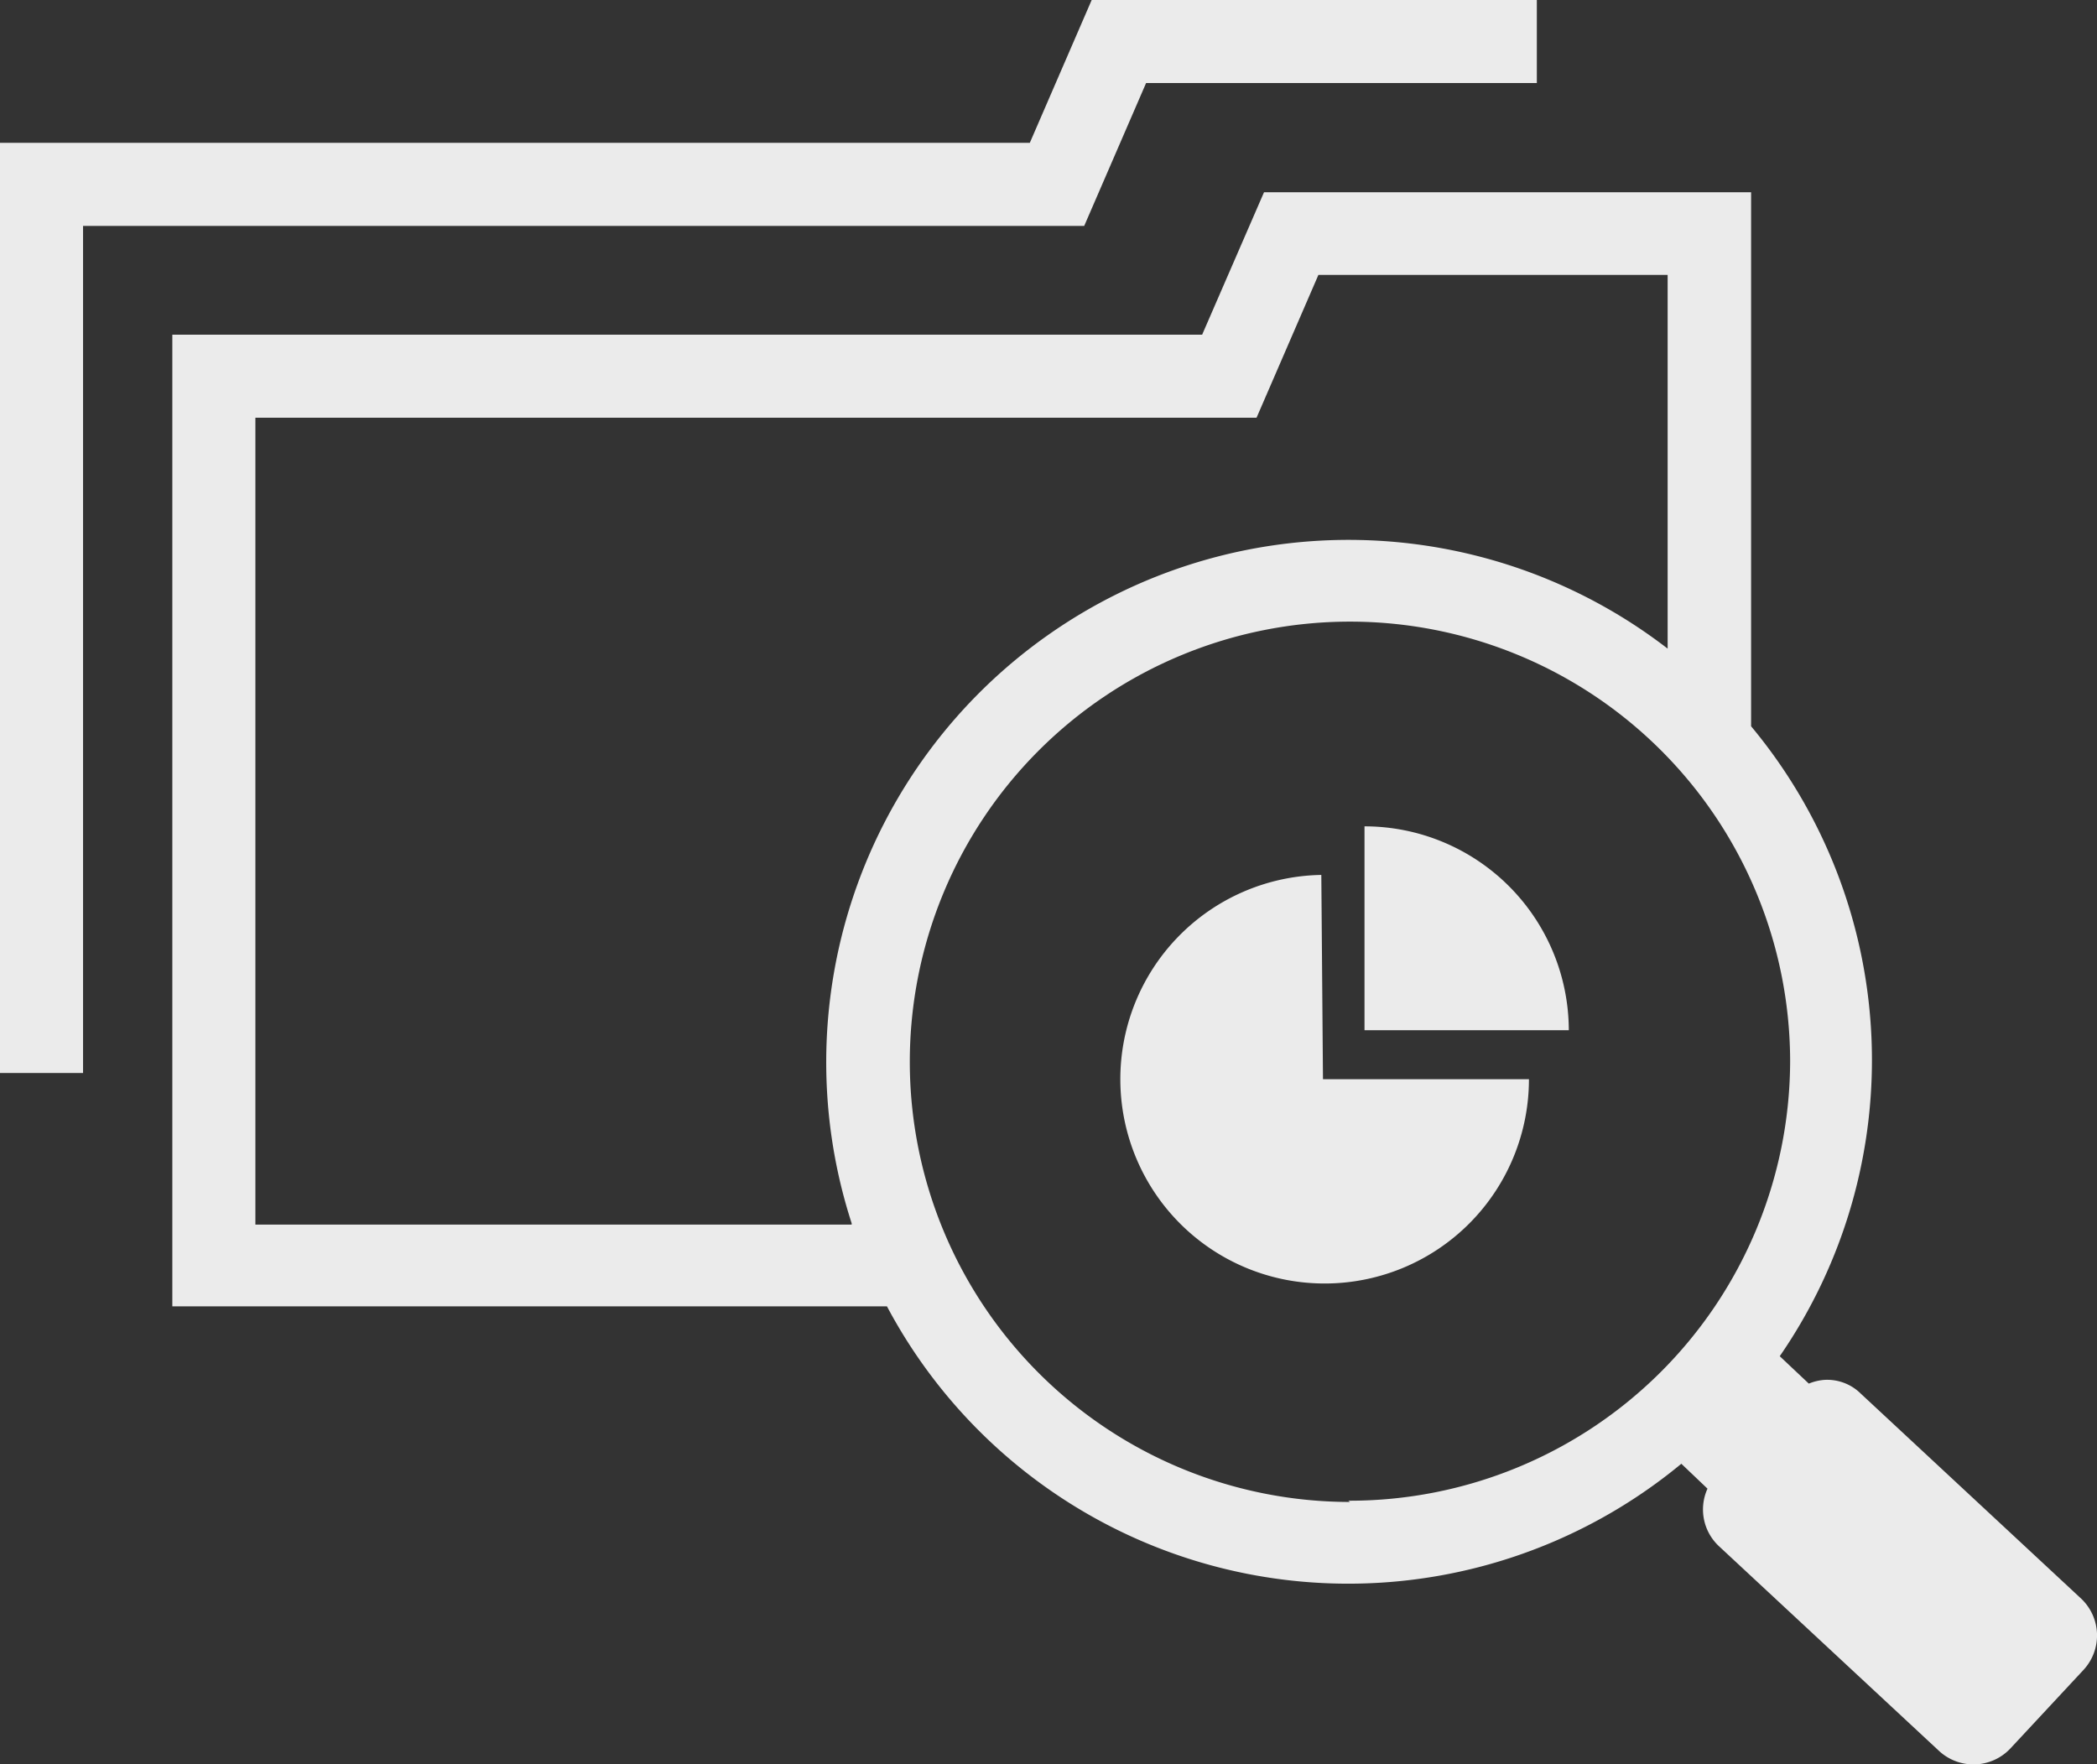
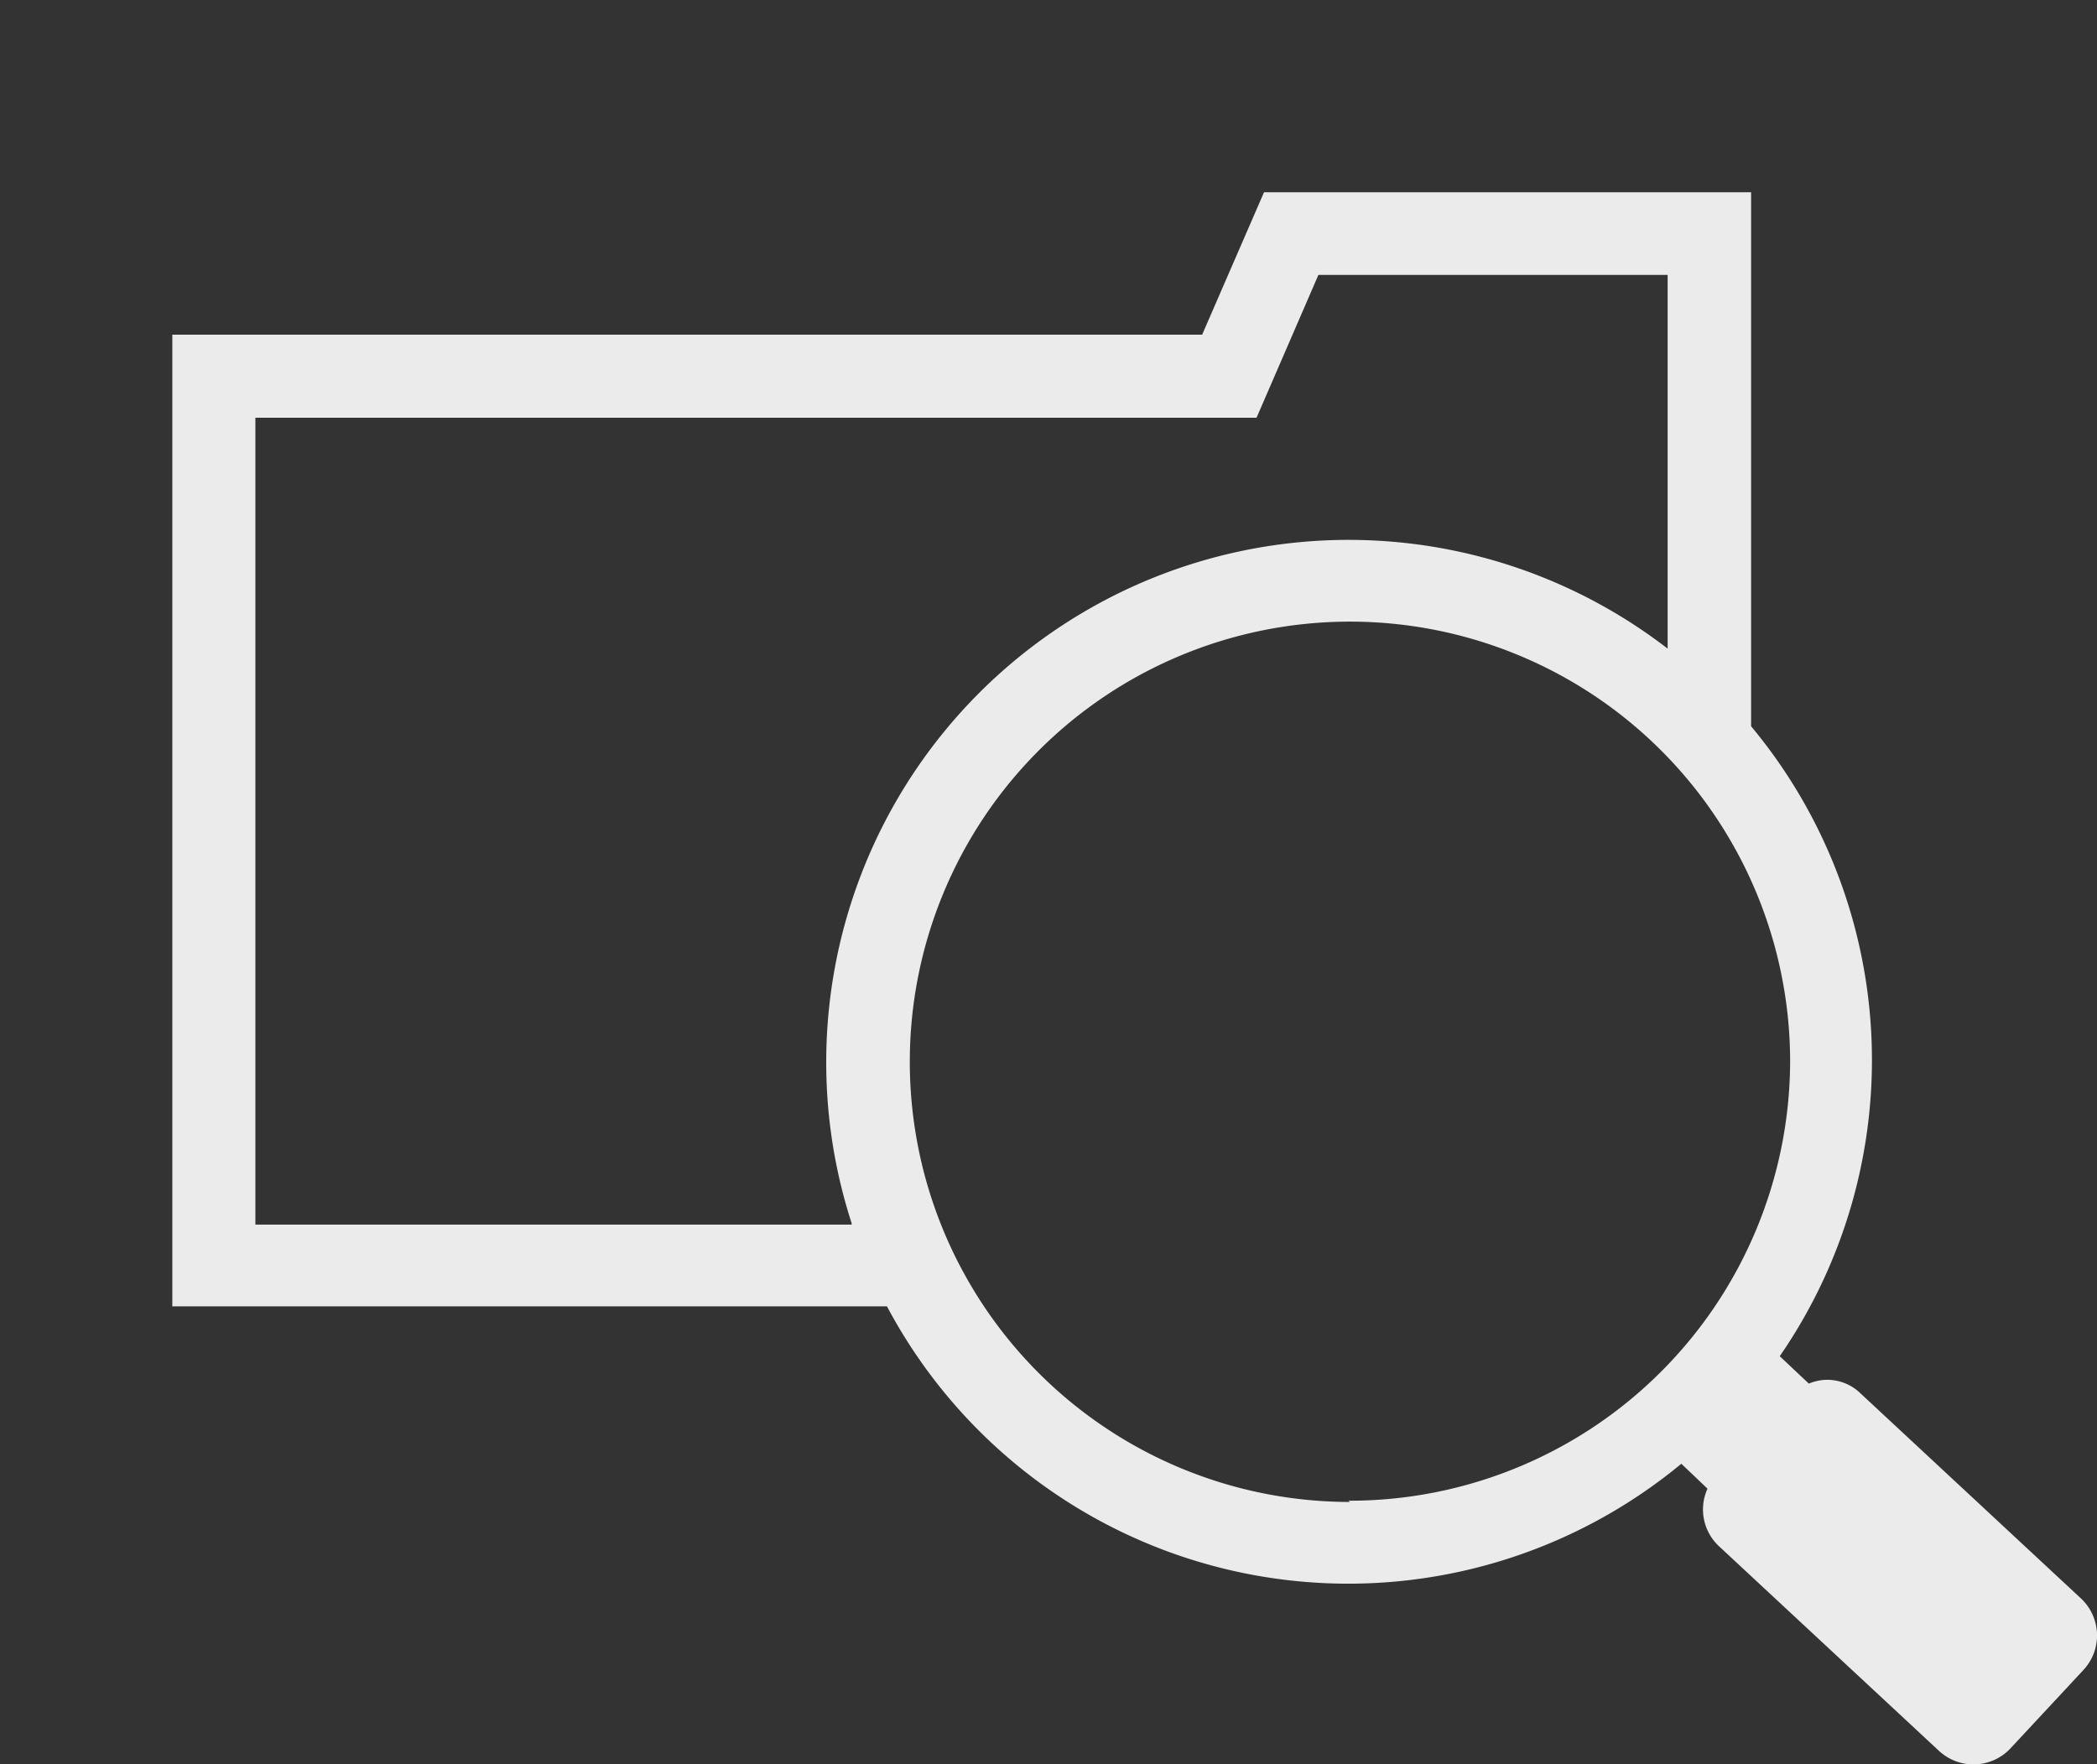
<svg xmlns="http://www.w3.org/2000/svg" viewBox="0 0 50.5 42.49">
  <rect x="0" y="0" width="50.5" height="42.49" fill="#333333" stroke="none" />
  <defs>
    <style>.cls-1{opacity:0.9;}.cls-2{fill:#fff;}</style>
  </defs>
  <title>file-analysis</title>
  <g id="Layer_2" data-name="Layer 2">
    <g id="Layer_1-2" data-name="Layer 1">
      <g id="FAM" class="cls-1">
-         <polygon class="cls-2" points="27.6 2 37.01 2 37.01 0 26.29 0 24.8 3.44 0 3.44 0 25.84 2 25.84 2 5.44 26.11 5.44 27.6 2" />
-         <path class="cls-2" d="M31.82,21.07a4.92,4.92,0,1,0,5,4.92H31.86Z" />
-         <path class="cls-2" d="M32.86,19.89v4.92h4.92a4.92,4.92,0,0,0-4.92-4.91Z" />
+         <path class="cls-2" d="M31.82,21.07H31.86Z" />
        <path class="cls-2" d="M50.11,38.49l-5.3-4.93a1.15,1.15,0,0,0-.87-.33,1.22,1.22,0,0,0-.38.09l-.7-.66a12.56,12.56,0,0,0-.69-15.17V4.63H30.44L28.95,8.06H4.15v23.4H21.36a12.58,12.58,0,0,0,19.13,3.79l.63.6a1.21,1.21,0,0,0,.27,1.38l5.3,4.93a1.22,1.22,0,0,0,1.73-.06l1.75-1.88A1.22,1.22,0,0,0,50.11,38.49Zm-29.6-9H6.15V10.06H30.26l1.49-3.44h8.41v9A12.58,12.58,0,0,0,20.51,29.46Zm12,6.68a10.6,10.6,0,1,1,10.6-10.6A10.61,10.61,0,0,1,32.47,36.14Z" />
      </g>
    </g>
  </g>
</svg>